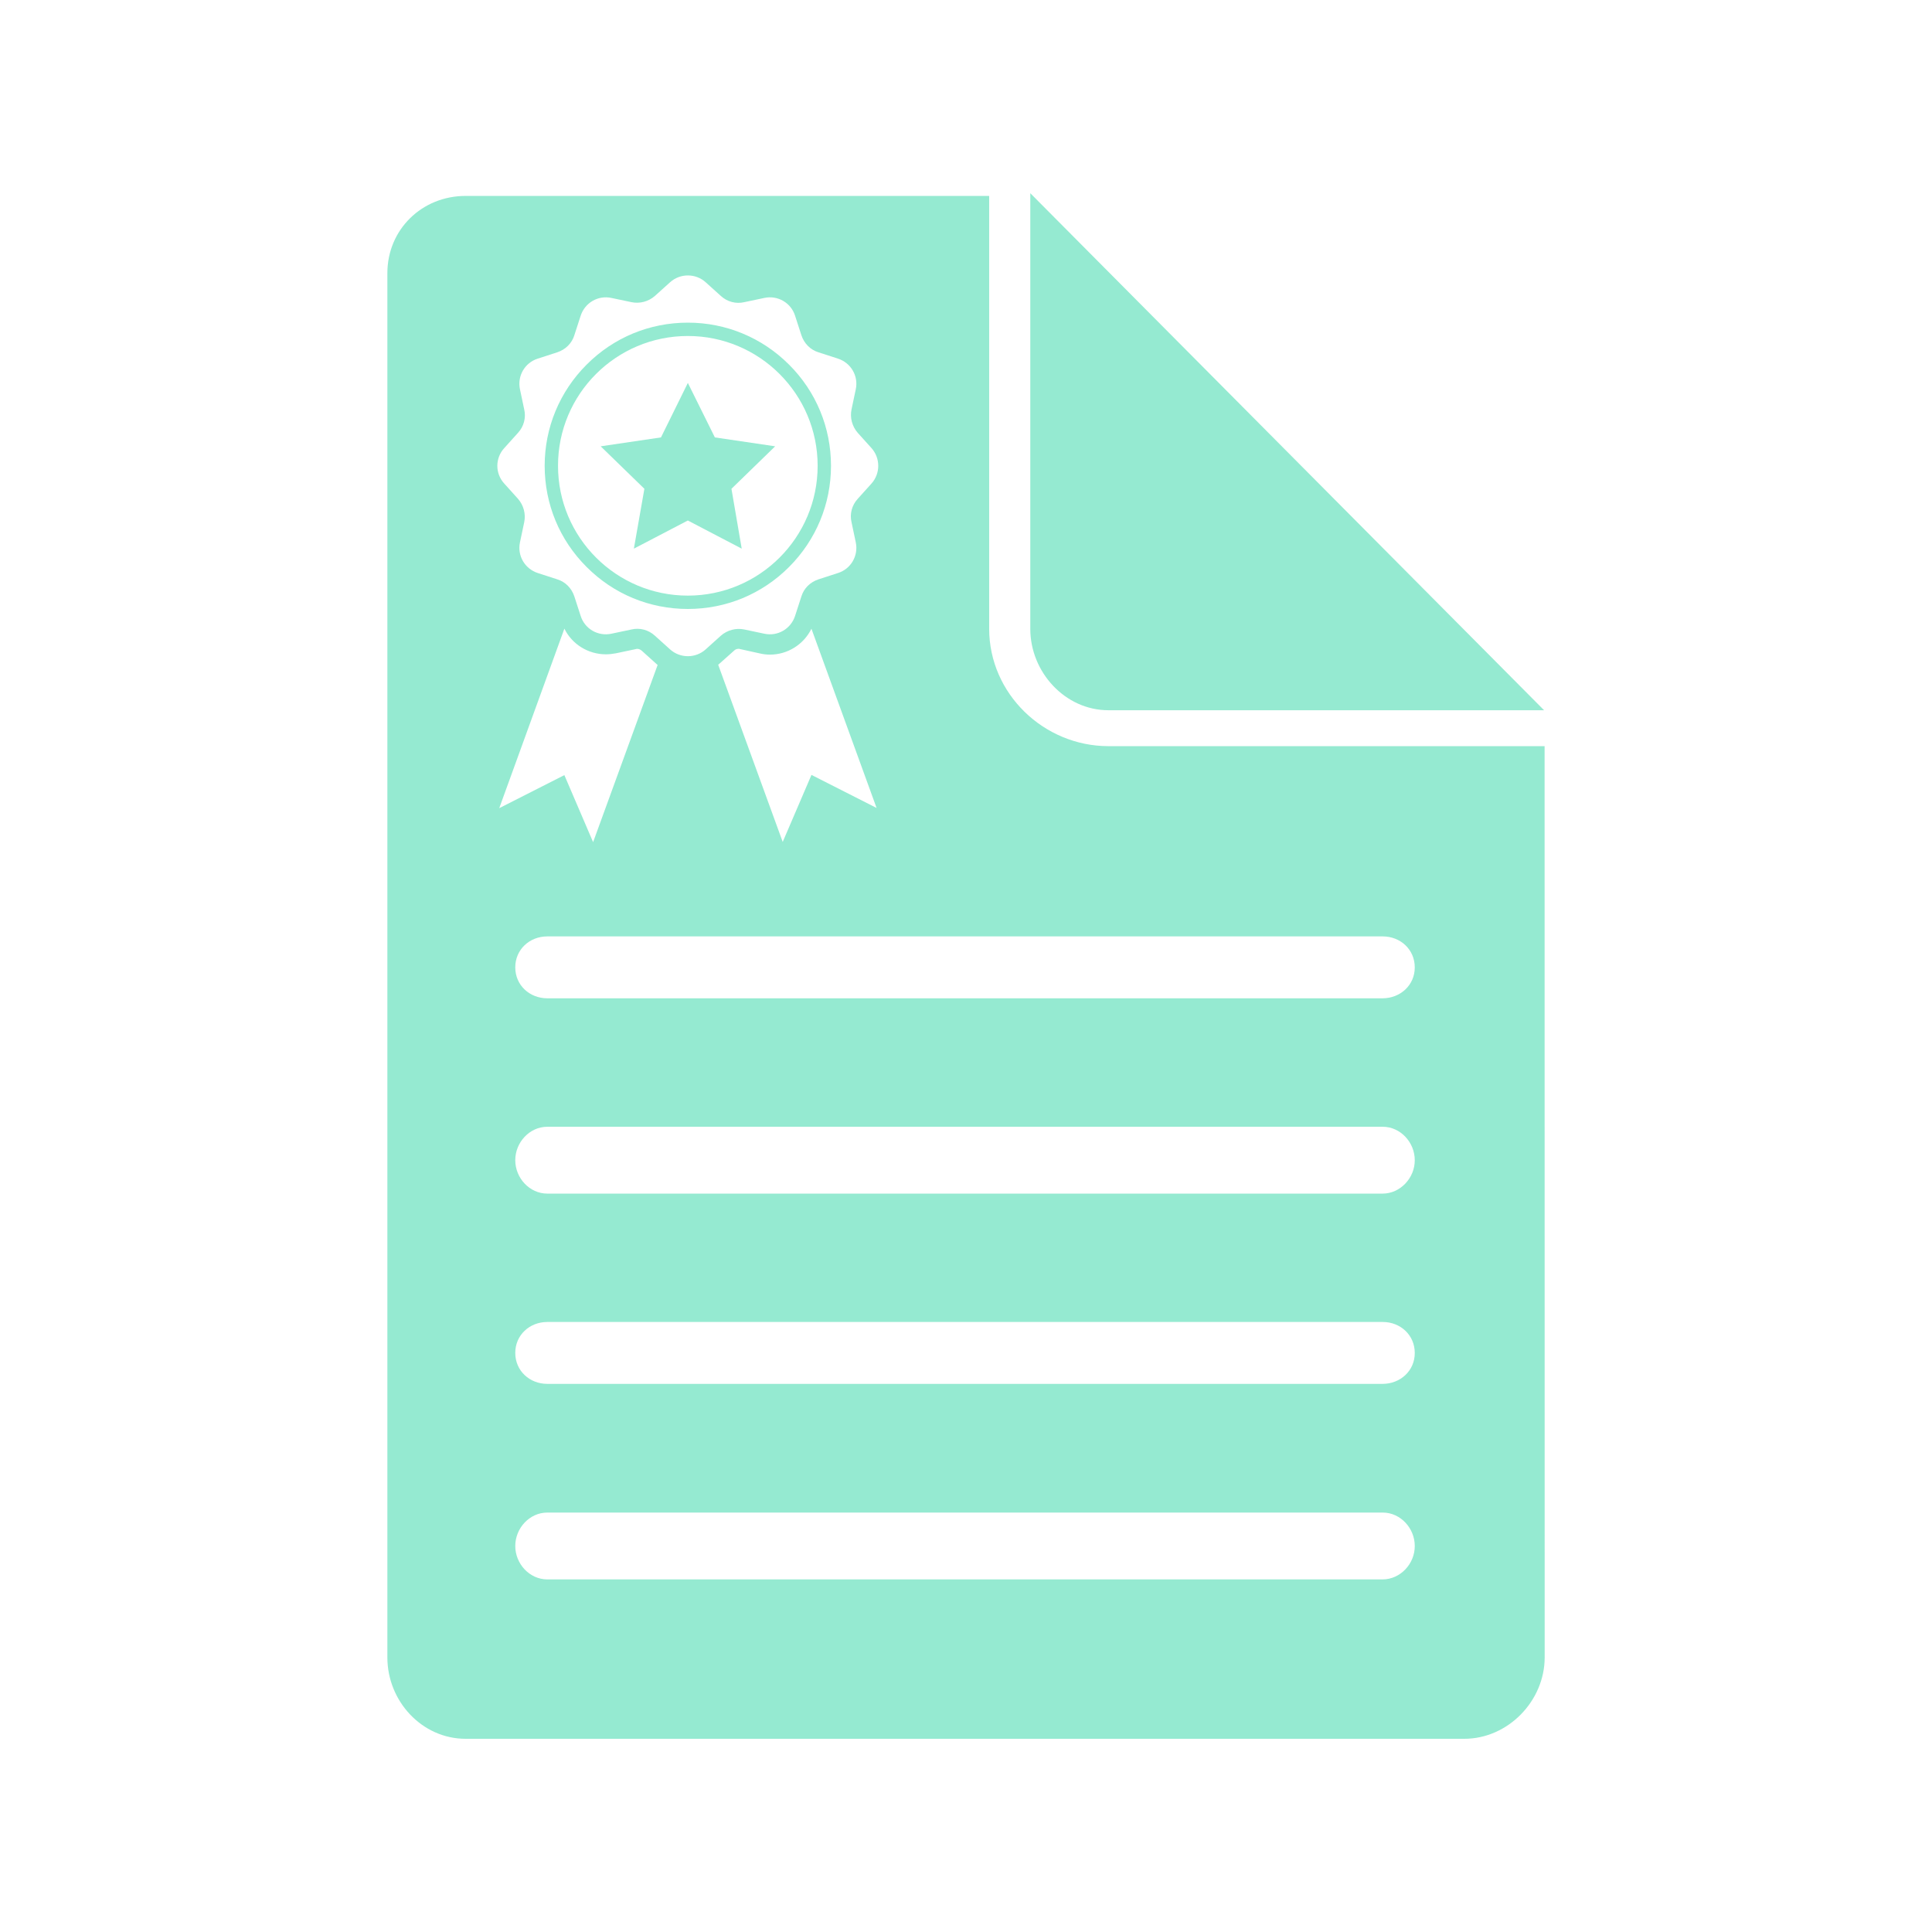
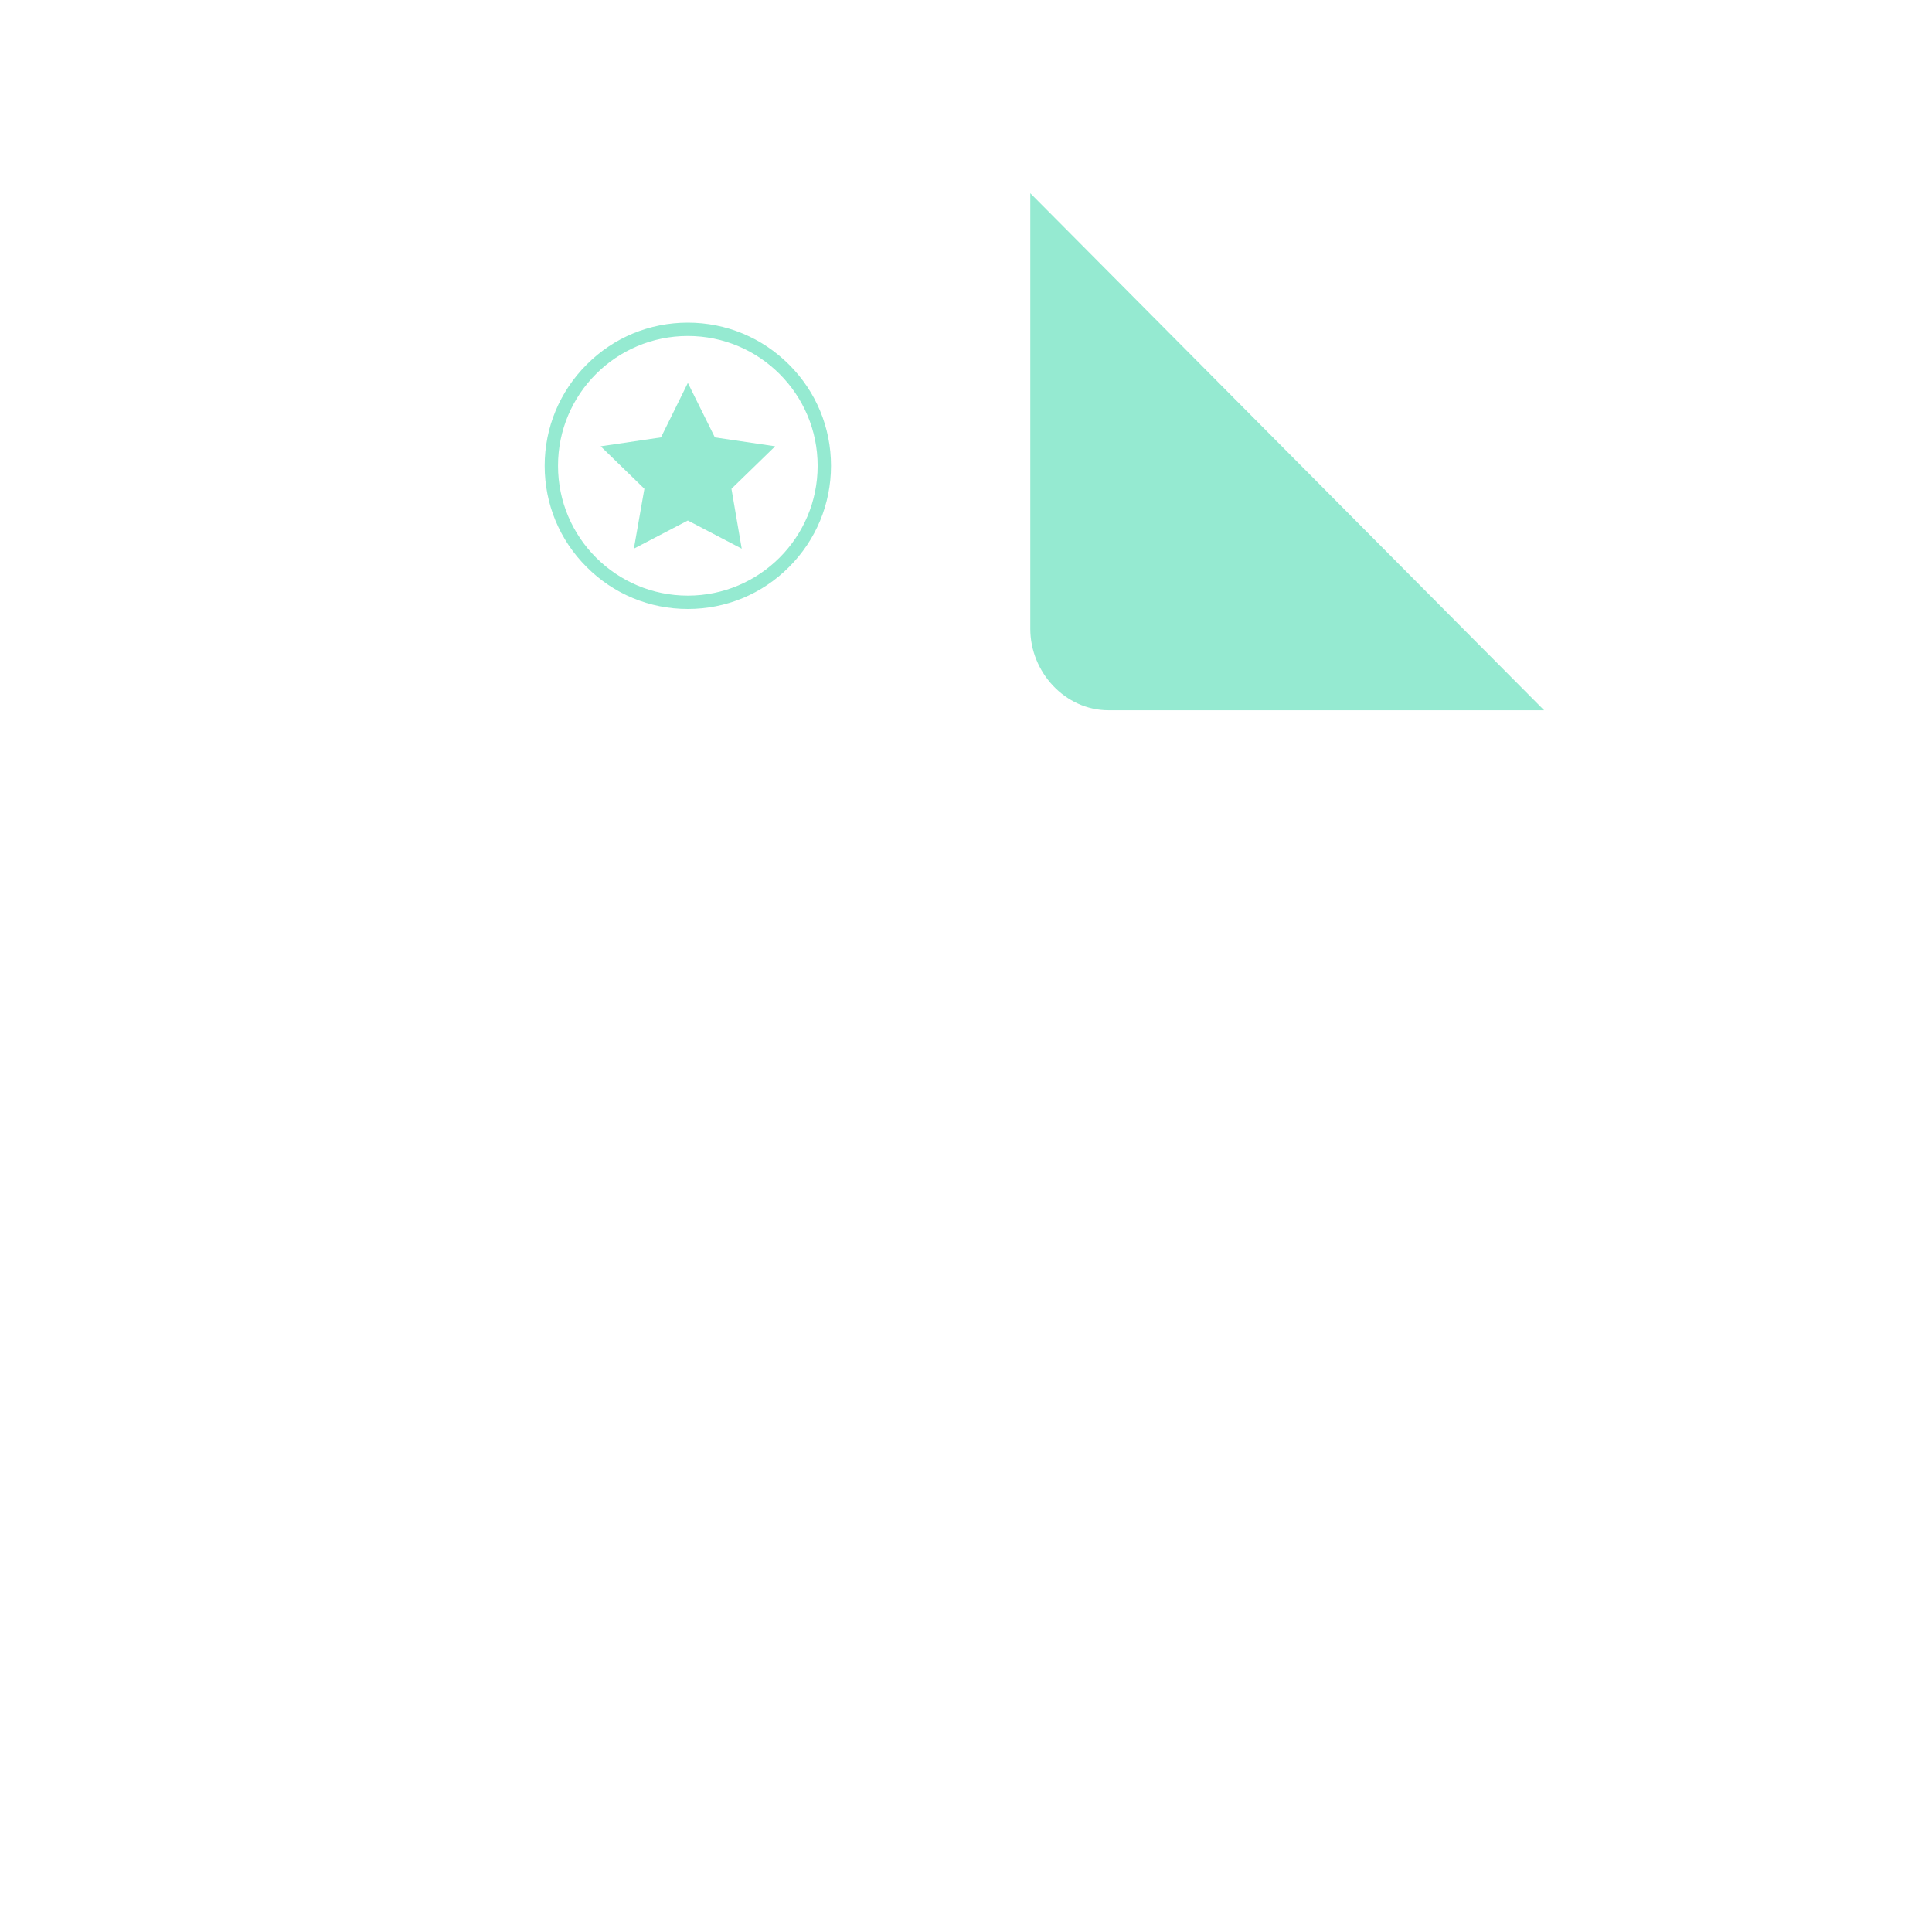
<svg xmlns="http://www.w3.org/2000/svg" width="100pt" height="100pt" version="1.1" viewBox="0 0 100 100">
  <g fill="#95ead1">
    <path d="m57.371 36.762h22.551l-26.594-26.762v22.551c0 2.238 1.801 4.211 4.043 4.211z" />
    <path d="m35.602 31.52c1.98 0 3.84-0.77 5.238-2.172 1.398-1.398 2.172-3.262 2.172-5.238 0-1.98-0.77-3.84-2.172-5.238-1.398-1.398-3.262-2.172-5.238-2.172-1.98 0-3.84 0.77-5.238 2.172-1.398 1.398-2.172 3.262-2.172 5.238 0 1.98 0.77 3.84 2.172 5.238 1.398 1.402 3.258 2.172 5.238 2.172zm0-14.129c3.711 0 6.719 3.012 6.719 6.719 0 3.711-3.012 6.719-6.719 6.719-3.711 0-6.719-3.012-6.719-6.719-0.004-3.711 3.008-6.719 6.719-6.719z" />
-     <path d="m57.379 38.621c-3.359 0-6.18-2.719-6.18-6.078v-22.402h-27.098c-2.262 0-4.051 1.738-4.051 4v71.648c0 2.262 1.789 4.211 4.051 4.211h51.691c2.262 0 4.16-1.961 4.16-4.211l-0.004-47.168zm-31.277-15.43 0.711-0.789c0.301-0.328 0.422-0.781 0.32-1.211l-0.219-1.039c-0.148-0.691 0.25-1.379 0.922-1.59l1.012-0.328c0.422-0.141 0.75-0.461 0.879-0.879l0.328-1.012c0.219-0.672 0.898-1.07 1.59-0.922l1.039 0.219c0.43 0.09 0.879-0.031 1.211-0.32l0.789-0.711c0.52-0.469 1.32-0.469 1.84 0l0.789 0.711c0.328 0.301 0.781 0.422 1.211 0.32l1.039-0.219c0.691-0.148 1.379 0.25 1.59 0.922l0.328 1.012c0.141 0.422 0.461 0.75 0.879 0.879l1.012 0.328c0.672 0.219 1.07 0.898 0.922 1.59l-0.219 1.039c-0.09 0.43 0.031 0.879 0.32 1.211l0.711 0.789c0.469 0.52 0.469 1.32 0 1.84l-0.711 0.789c-0.301 0.328-0.422 0.781-0.32 1.211l0.219 1.039c0.148 0.691-0.25 1.379-0.922 1.59l-1.012 0.328c-0.422 0.141-0.75 0.461-0.879 0.879l-0.328 1.012c-0.219 0.672-0.898 1.07-1.59 0.922l-1.039-0.219c-0.43-0.09-0.879 0.031-1.211 0.32l-0.789 0.711c-0.52 0.469-1.32 0.469-1.84 0l-0.789-0.711c-0.328-0.301-0.781-0.422-1.211-0.32l-1.039 0.219c-0.691 0.148-1.379-0.25-1.59-0.922l-0.328-1.012c-0.141-0.422-0.461-0.75-0.879-0.879l-1.012-0.328c-0.672-0.219-1.07-0.898-0.922-1.59l0.219-1.039c0.09-0.43-0.031-0.879-0.32-1.211l-0.711-0.789c-0.48-0.52-0.48-1.32 0-1.84zm19.27 18.629-3.371-1.711-1.488 3.469-3.34-9.172c0.012-0.012 0.02-0.02 0.039-0.031l0.789-0.703c0.059-0.059 0.141-0.09 0.23-0.09 0.02 0 0.051 0 0.07 0.012l1.039 0.23c0.172 0.039 0.34 0.059 0.512 0.059 0.922 0 1.75-0.531 2.148-1.34zm-16.16-9.281c0.398 0.809 1.23 1.328 2.148 1.328 0.172 0 0.34-0.02 0.512-0.051l1.039-0.219c0.02-0.012 0.051-0.012 0.07-0.012 0.078 0 0.16 0.031 0.23 0.09l0.789 0.711c0.012 0.012 0.02 0.02 0.039 0.031l-3.34 9.172-1.488-3.469-3.371 1.711zm42.348 49.211h-43.23c-0.922 0-1.66-0.809-1.66-1.73s0.738-1.73 1.66-1.73h43.238c0.922 0 1.66 0.809 1.66 1.73 0.004 0.922-0.746 1.73-1.668 1.73zm0-10.121h-43.23c-0.922 0-1.66-0.68-1.66-1.602s0.738-1.602 1.66-1.602h43.238c0.922 0 1.66 0.68 1.66 1.602 0.004 0.922-0.746 1.602-1.668 1.602zm0-9.848h-43.23c-0.922 0-1.66-0.809-1.66-1.73s0.738-1.73 1.66-1.73h43.238c0.922 0 1.66 0.809 1.66 1.73 0.004 0.918-0.746 1.73-1.668 1.73zm0-10.109h-43.23c-0.922 0-1.66-0.68-1.66-1.602 0-0.922 0.738-1.602 1.66-1.602h43.238c0.922 0 1.66 0.68 1.66 1.602 0.004 0.918-0.746 1.602-1.668 1.602z" />
    <path d="m32.809 28.398 2.793-1.457 2.789 1.457-0.531-3.098 2.262-2.199-3.121-0.461-1.398-2.82-1.391 2.82-3.121 0.461 2.262 2.199z" />
  </g>
</svg>